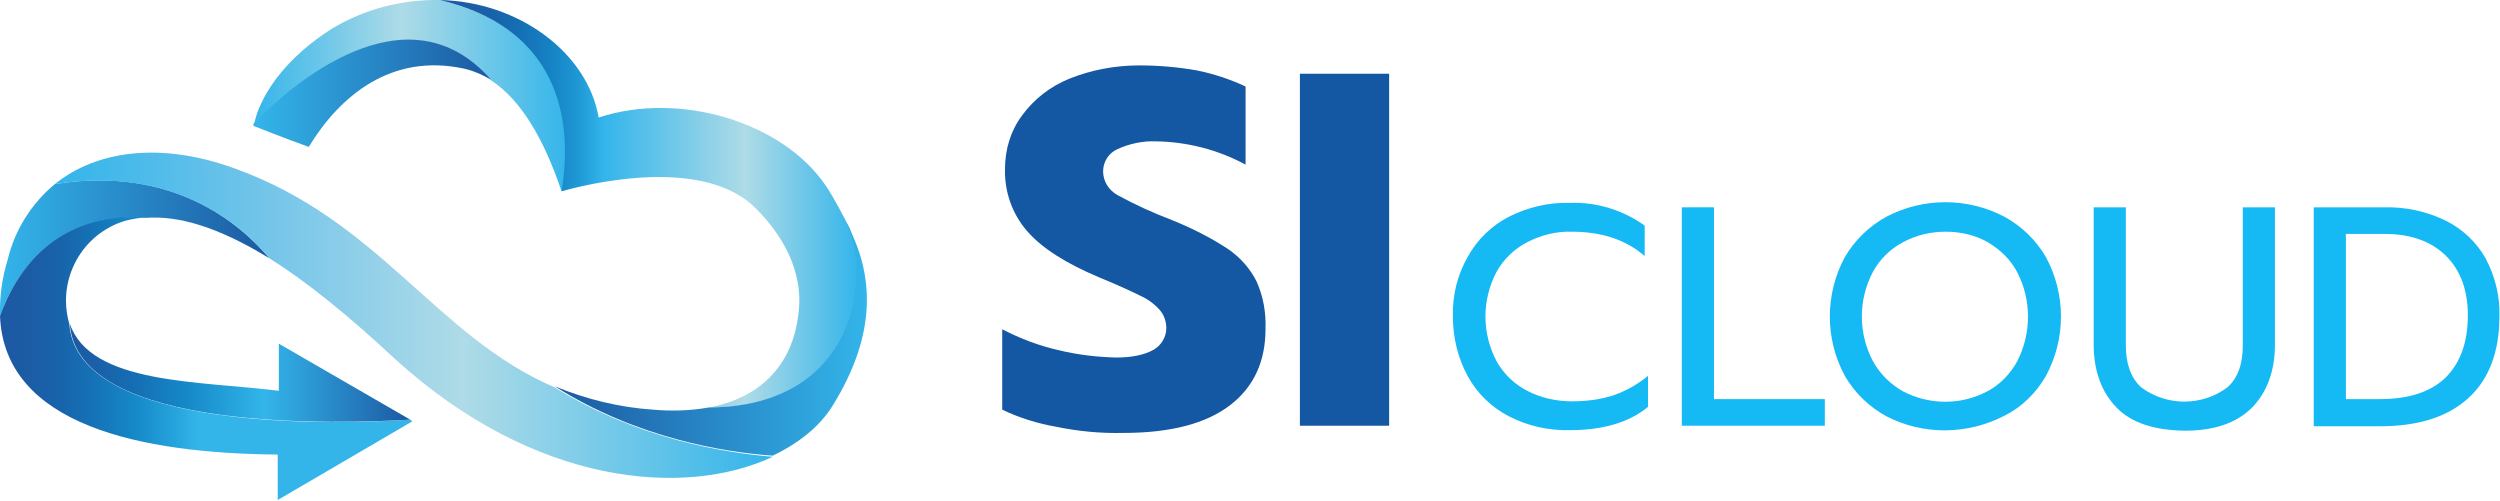
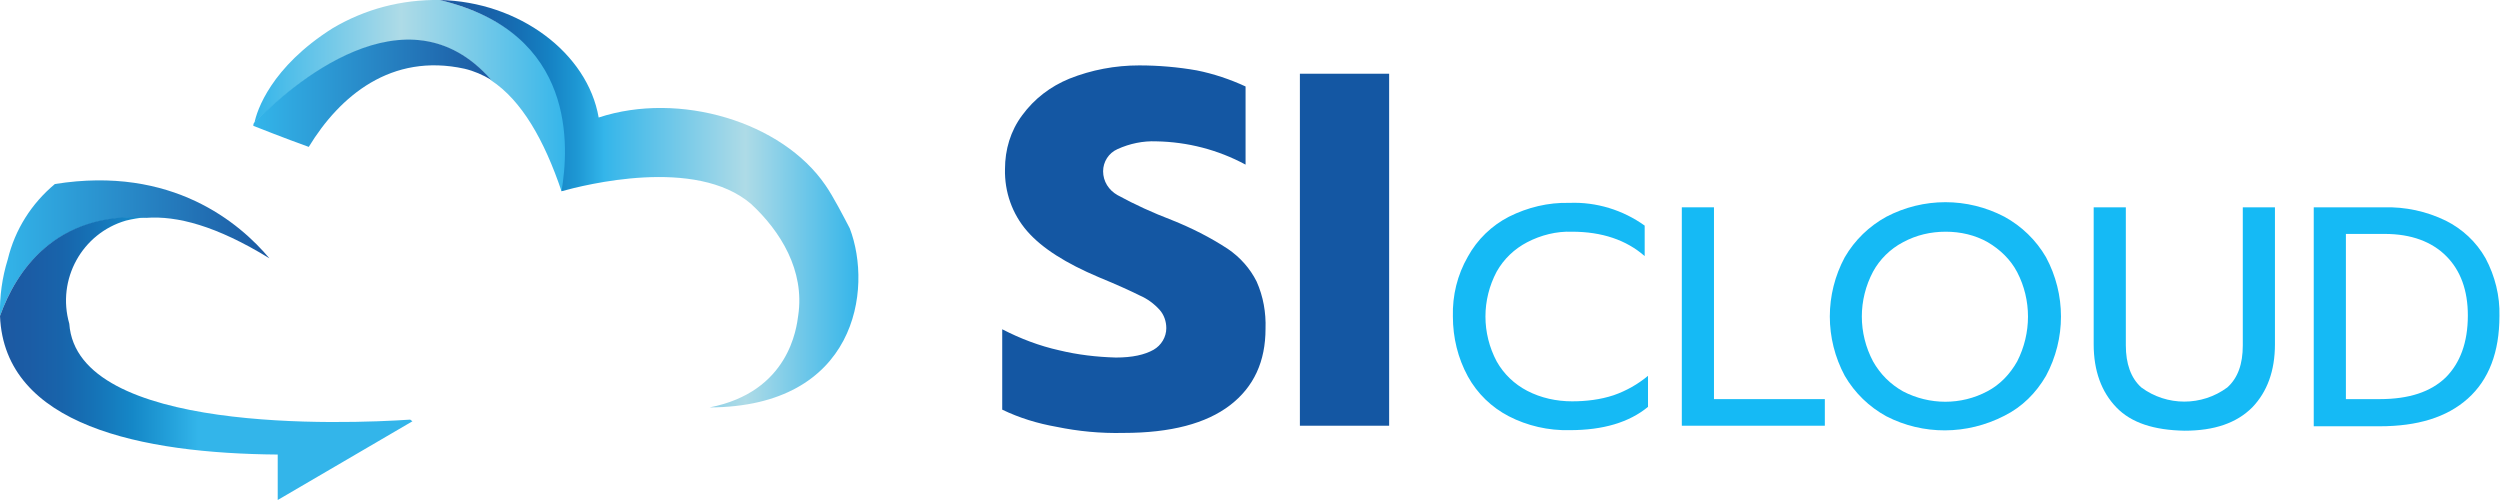
<svg xmlns="http://www.w3.org/2000/svg" version="1.1" id="Calque_1" x="0px" y="0px" viewBox="0 0 451 90.3" style="enable-background:new 0 0 451 90.3;" xml:space="preserve">
  <style type="text/css">
	.st0{fill:#15BAF5;}
	.st1{fill:#1457A3;}
	.st2{fill:url(#path9_00000155828584645976251310000001833750323601866119_);}
	.st3{fill:url(#path24_00000152238316336645334730000002090838586714221245_);}
	.st4{fill:url(#path43_00000130617101541104416140000009268879709912181391_);}
	.st5{fill:url(#path60_00000092448575938455466610000007407440646562996629_);}
	.st6{fill:url(#path69_00000123437929068252394600000009164508019721274761_);}
	.st7{fill:url(#path92_00000074408767569202613960000010262551534540514208_);}
	.st8{fill:url(#path99_00000130642151841613054420000011658745999304563372_);}
	.st9{fill:url(#path106_00000086656525021100842830000005688385879376240040_);}
</style>
  <g>
    <path class="st0" d="M272.2,75.1c-3.1-1.6-5.7-4.1-7.4-7.2c-1.8-3.3-2.7-7-2.7-10.8c-0.1-3.8,0.8-7.5,2.7-10.8   c1.7-3.1,4.3-5.6,7.4-7.2c3.4-1.7,7.1-2.6,10.9-2.5c4.9-0.2,9.7,1.3,13.6,4.1v5.5c-3.3-2.9-7.7-4.4-13.1-4.4   c-2.8-0.1-5.6,0.6-8.1,1.9c-2.3,1.2-4.2,3-5.5,5.3c-2.7,5.1-2.7,11.1,0,16.2c1.3,2.3,3.2,4.1,5.5,5.3c2.5,1.3,5.3,1.9,8.1,1.9   c2.5,0,5.1-0.3,7.5-1.1c2.3-0.8,4.4-2,6.2-3.5v5.6c-3.4,2.8-8.1,4.2-14.1,4.2C279.3,77.7,275.5,76.8,272.2,75.1z" />
    <path class="st0" d="M303.4,37.4h5.8V72h20v4.8h-25.8V37.4z" />
    <path class="st0" d="M340.3,75.1c-3.1-1.7-5.7-4.2-7.5-7.3c-3.6-6.7-3.6-14.7,0-21.4c1.8-3.1,4.4-5.6,7.5-7.3   c6.7-3.5,14.6-3.5,21.3,0c3.1,1.7,5.7,4.2,7.5,7.3c3.6,6.7,3.6,14.7,0,21.4c-1.8,3.1-4.3,5.6-7.5,7.2   C354.8,78.5,346.9,78.5,340.3,75.1L340.3,75.1z M358.5,70.6c2.3-1.2,4.1-3.1,5.4-5.4c2.6-5.1,2.6-11.1,0-16.1   c-1.2-2.3-3.1-4.1-5.3-5.4c-2.3-1.3-4.9-1.9-7.6-1.9c-2.7,0-5.3,0.6-7.7,1.9c-2.3,1.2-4.2,3.1-5.4,5.3c-2.7,5.1-2.7,11.1,0,16.2   c1.3,2.3,3.1,4.1,5.4,5.4C348.1,73.1,353.8,73.1,358.5,70.6L358.5,70.6z" />
    <path class="st0" d="M381.8,73.5c-2.7-2.8-4.1-6.6-4.1-11.4V37.4h5.8v24.9c0,3.3,0.9,5.9,2.8,7.6c4.6,3.4,10.9,3.4,15.5,0   c1.9-1.7,2.8-4.2,2.8-7.6V37.4h5.8v24.7c0,4.8-1.4,8.6-4.1,11.4c-2.8,2.8-6.8,4.2-12.2,4.2C388.6,77.6,384.5,76.3,381.8,73.5z" />
    <path class="st0" d="M417.4,37.4h12.7c3.8-0.1,7.6,0.7,11.1,2.4c3,1.5,5.5,3.8,7.2,6.8c1.7,3.2,2.6,6.8,2.5,10.4   c0,6.5-1.9,11.5-5.7,14.9s-9.1,5-15.9,5h-11.9V37.4z M429.3,72c5.3,0,9.2-1.3,11.9-3.9c2.6-2.6,4-6.3,4-11.2   c0-4.5-1.3-8.1-3.9-10.7s-6.3-4-11.1-4h-7v29.8L429.3,72z" />
  </g>
  <g>
    <path class="st1" d="M190.6,77c-3.4-0.6-6.7-1.6-9.8-3.1V59.4c3.3,1.7,6.7,3,10.3,3.8c3.3,0.8,6.7,1.2,10.2,1.3   c3,0,5.2-0.5,6.8-1.4c1.4-0.8,2.3-2.3,2.3-3.9c0-1.2-0.4-2.4-1.2-3.3c-1-1.1-2.2-2-3.6-2.6c-1.6-0.8-4-1.9-7.4-3.3   c-5.9-2.5-10.2-5.2-12.9-8.3c-2.7-3.1-4.1-7.1-4-11.2c0-3.5,1-6.9,3.1-9.7c2.2-3,5.1-5.2,8.5-6.6c4-1.6,8.3-2.4,12.6-2.4   c3.5,0,7,0.3,10.4,0.9c3,0.6,6,1.6,8.8,2.9v14.1c-5-2.7-10.5-4.1-16.1-4.2c-2.4-0.1-4.8,0.4-7,1.4c-1.6,0.7-2.6,2.3-2.6,4   c0,1.8,1,3.4,2.6,4.3c3.1,1.7,6.4,3.2,9.8,4.5c3.5,1.4,6.9,3.1,10.1,5.2c2.2,1.5,4,3.5,5.2,5.9c1.2,2.7,1.7,5.6,1.6,8.5   c0,5.9-2.1,10.5-6.4,13.8c-4.3,3.3-10.7,5-19.2,5C198.5,78.2,194.5,77.8,190.6,77z" />
    <path class="st1" d="M234.5,13.3h16.1v63.5h-16.1V13.3z" />
  </g>
  <g id="g110">
    <g id="g108">
      <linearGradient id="path9_00000101104209784904652670000010563345056031234228_" gradientUnits="userSpaceOnUse" x1="-43.48" y1="1075.291" x2="5.144" y2="1075.291" gradientTransform="matrix(1 0 0 1 43.41 -1030.545)">
        <stop offset="0" style="stop-color:#33B5EA" />
        <stop offset="1" style="stop-color:#1C59A2" />
      </linearGradient>
      <path id="path9" style="fill:url(#path9_00000101104209784904652670000010563345056031234228_);" d="M9.9,33.2    c-4.2,3.5-7.2,8.2-8.5,13.6C0.4,50-0.1,53.5,0,57c2.9-8.1,9.9-18.6,26.4-17.7l0,0c5.5-0.4,12.6,1.4,22.2,7.3    C43.3,40.3,31.1,29.8,9.9,33.2z" />
      <linearGradient id="path24_00000003826365807958947170000005092397424778045074_" gradientUnits="userSpaceOnUse" x1="-33.52" y1="1087.381" x2="96.03" y2="1087.381" gradientTransform="matrix(1 0 0 1 43.41 -1030.545)">
        <stop offset="0" style="stop-color:#33B5EA" />
        <stop offset="0.11" style="stop-color:#4ABAEA" />
        <stop offset="0.3" style="stop-color:#75C5E9" />
        <stop offset="0.53" style="stop-color:#A7D8E8" />
        <stop offset="0.57" style="stop-color:#AEDBE7" />
        <stop offset="1" style="stop-color:#33B5EA" />
      </linearGradient>
-       <path id="path24" style="fill:url(#path24_00000003826365807958947170000005092397424778045074_);" d="M42.1,30.3    c-13.1-4.7-24.6-3.2-32.2,2.9c21.2-3.3,33.4,7.1,38.7,13.4c6.4,4,13.8,9.9,22.6,18.1c25.2,23,52.4,25.1,68.2,17.7    c-8.6-0.7-24.4-3.2-39.3-12.5C78.6,60.7,68.5,39.7,42.1,30.3z" />
      <linearGradient id="path43_00000002384368926970392580000017136725914564860576_" gradientUnits="userSpaceOnUse" x1="-43.38" y1="1095.3" x2="31.07" y2="1095.3" gradientTransform="matrix(1 0 0 1 43.41 -1030.545)">
        <stop offset="0" style="stop-color:#1C59A2" />
        <stop offset="7.000000e-02" style="stop-color:#1B5CA5" />
        <stop offset="0.15" style="stop-color:#1864AB" />
        <stop offset="0.23" style="stop-color:#1573B7" />
        <stop offset="0.32" style="stop-color:#1587C7" />
        <stop offset="0.41" style="stop-color:#23A0DA" />
        <stop offset="0.48" style="stop-color:#33B5EA" />
        <stop offset="1" style="stop-color:#33B5EA" />
      </linearGradient>
      <path id="path43" style="fill:url(#path43_00000002384368926970392580000017136725914564860576_);" d="M0,57    C0.8,76.8,25.6,81.8,50.1,82v8.2L74.4,76L74,75.7c-11.8,0.8-60.1,2.6-61.5-17.3c-2.3-8,2.3-16.3,10.2-18.6    c1.2-0.3,2.4-0.5,3.6-0.6l0,0C9.9,38.3,2.9,48.9,0,57z" />
      <linearGradient id="path60_00000018236161053280853050000009956679487541188794_" gradientUnits="userSpaceOnUse" x1="-30.79" y1="1097.849" x2="30.64" y2="1097.849" gradientTransform="matrix(1 0 0 1 43.41 -1030.545)">
        <stop offset="0" style="stop-color:#1C59A2" />
        <stop offset="7.000000e-02" style="stop-color:#1A5FA7" />
        <stop offset="0.19" style="stop-color:#166EB3" />
        <stop offset="0.34" style="stop-color:#1588C8" />
        <stop offset="0.52" style="stop-color:#2BABE2" />
        <stop offset="0.57" style="stop-color:#33B5EA" />
        <stop offset="1" style="stop-color:#1C59A2" />
      </linearGradient>
-       <path id="path60" style="fill:url(#path60_00000018236161053280853050000009956679487541188794_);" d="M74,75.7L50.3,62v8.5    c-14.2-1.8-34-1.1-37.7-12.1C13.9,78.3,62.2,76.4,74,75.7z" />
      <linearGradient id="path69_00000036944523299177091480000006981574592699330180_" gradientUnits="userSpaceOnUse" x1="2.29" y1="1047.807" x2="59.08" y2="1047.807" gradientTransform="matrix(1 0 0 1 43.41 -1030.545)">
        <stop offset="0" style="stop-color:#33B5EA" />
        <stop offset="0.47" style="stop-color:#AEDBE7" />
        <stop offset="1" style="stop-color:#33B5EA" />
      </linearGradient>
      <path id="path69" style="fill:url(#path69_00000036944523299177091480000006981574592699330180_);" d="M79.3,0    C72.5-0.1,65.9,1.6,60,5.1c-11.1,7-13.7,14.9-14.1,17.1c6.6-6.7,27.7-25.1,42.7-7.7c5.5,3.6,9.6,10.8,12.7,20    c0.2-0.1,0.4-0.2,0.7-0.3C103.3,26.4,104.2,5.9,79.3,0z" />
      <linearGradient id="path92_00000059285270187103456550000005062284889525496720_" gradientUnits="userSpaceOnUse" x1="35.91" y1="1067.326" x2="111.443" y2="1067.326" gradientTransform="matrix(1 0 0 1 43.41 -1030.545)">
        <stop offset="0" style="stop-color:#1C59A2" />
        <stop offset="6.000000e-02" style="stop-color:#1B5CA4" />
        <stop offset="0.13" style="stop-color:#1863AA" />
        <stop offset="0.19" style="stop-color:#156FB4" />
        <stop offset="0.26" style="stop-color:#1581C3" />
        <stop offset="0.33" style="stop-color:#1E98D4" />
        <stop offset="0.39" style="stop-color:#32B4E9" />
        <stop offset="0.39" style="stop-color:#33B5EA" />
        <stop offset="0.73" style="stop-color:#AEDBE7" />
        <stop offset="1" style="stop-color:#33B5EA" />
      </linearGradient>
      <path id="path92" style="fill:url(#path92_00000059285270187103456550000005062284889525496720_);" d="M153.3,41.2    c-1.1-2.1-3-5.8-4.4-7.8c-7.8-11.4-26.3-17-40.9-12.2C106,9.6,93.7,0.3,79.3,0c24.9,5.9,23.3,26.7,22,34.5    c4-1.1,24.2-6.3,34.2,2.3c5.3,4.9,9.7,12,8.5,20.1c-0.3,2.2-1.6,13.8-16,16.6C154.5,73.4,157.5,52.2,153.3,41.2z" />
      <linearGradient id="path99_00000017481319112969949280000000103771074889043879_" gradientUnits="userSpaceOnUse" x1="2.15" y1="1047.419" x2="45.01" y2="1047.419" gradientTransform="matrix(1 0 0 1 43.41 -1030.545)">
        <stop offset="1.000000e-02" style="stop-color:#33B5EA" />
        <stop offset="1" style="stop-color:#1C59A2" />
      </linearGradient>
      <path id="path99" style="fill:url(#path99_00000017481319112969949280000000103771074889043879_);" d="M45.8,22.2    c-0.1,0.2-0.1,0.4-0.1,0.5c0,0,5.8,2.3,10,3.8c5.6-9.2,14.9-17,28.1-14.1c1.7,0.4,3.3,1.1,4.8,2C73.4-3,52.3,15.5,45.8,22.2z" />
      <linearGradient id="path106_00000063597299044054264130000002204009237563227533_" gradientUnits="userSpaceOnUse" x1="56.66" y1="1091.496" x2="112.933" y2="1091.496" gradientTransform="matrix(1 0 0 1 43.41 -1030.545)">
        <stop offset="0" style="stop-color:#1C59A2" />
        <stop offset="1" style="stop-color:#33B5EA" />
      </linearGradient>
-       <path id="path106" style="fill:url(#path106_00000063597299044054264130000002204009237563227533_);" d="M152.4,39.7    c5.2,10,2.1,33.7-24.5,33.8c-3.3,0.6-6.8,0.7-10.1,0.4c-6.1-0.4-12.1-1.9-17.7-4.2c14.9,9.4,30.7,11.9,39.3,12.5    c4.8-2.3,8.5-5.3,10.8-9C158.2,60.3,157.9,49.4,152.4,39.7z" />
    </g>
  </g>
</svg>